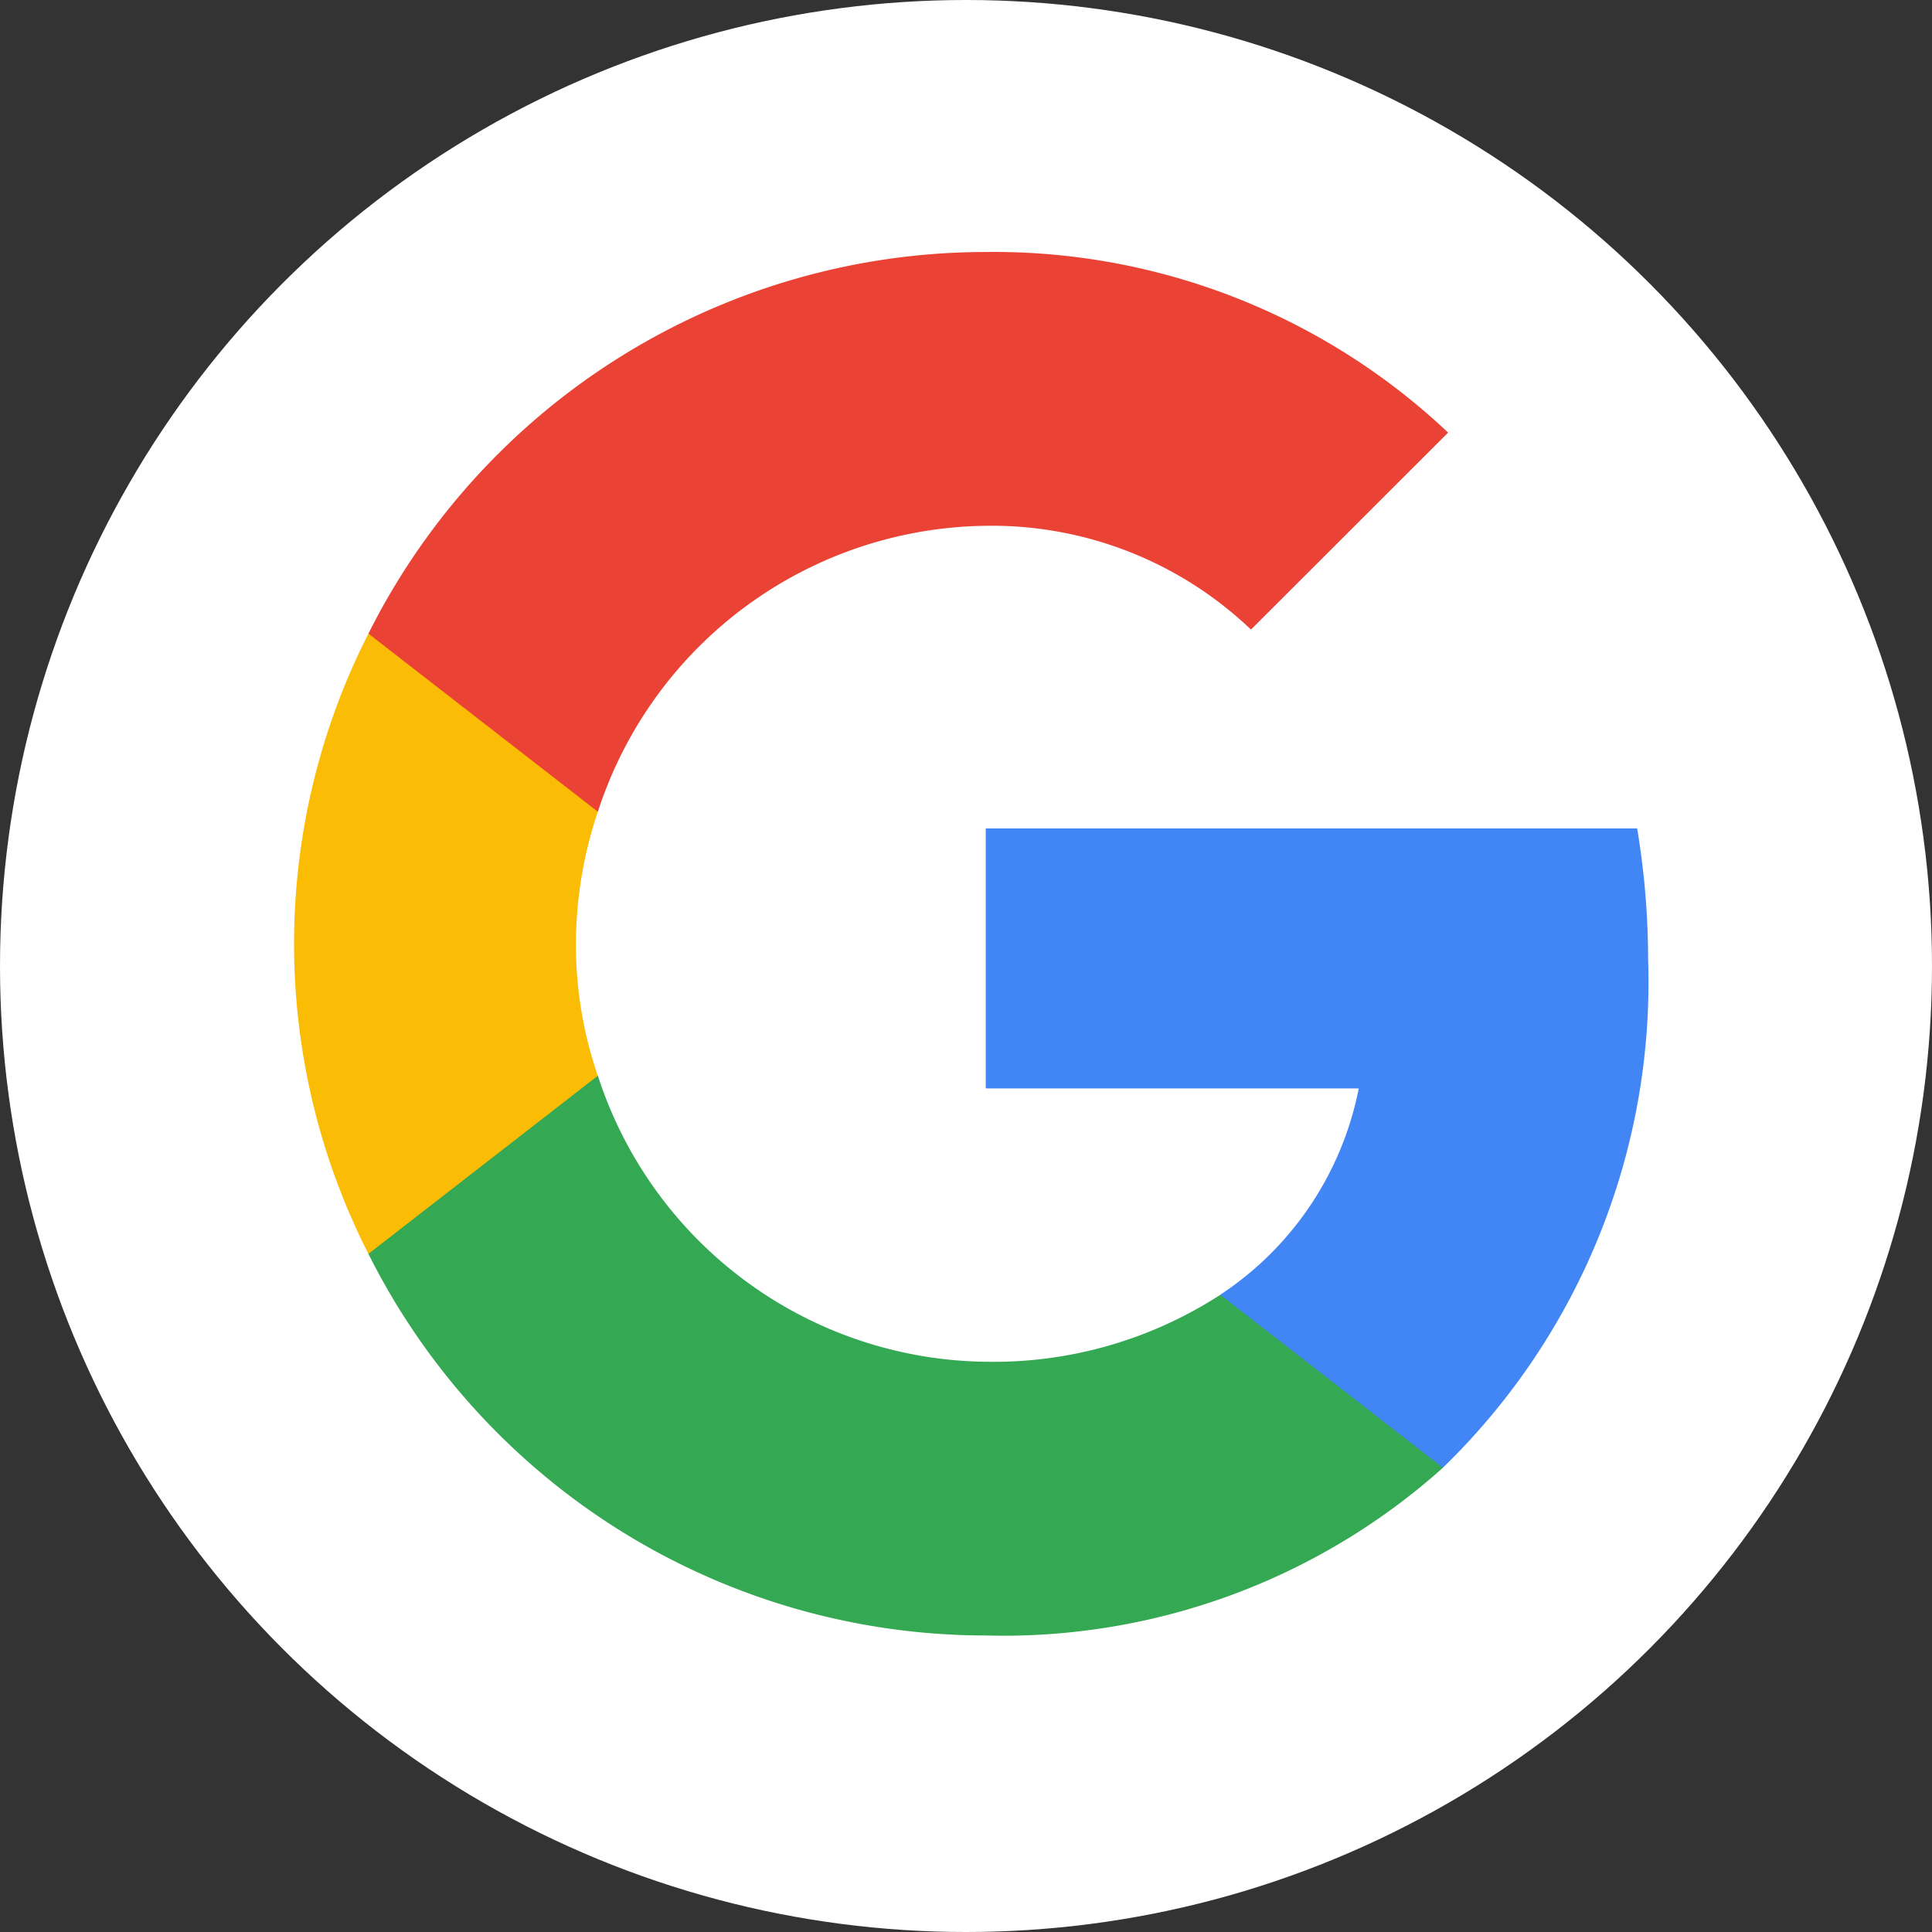
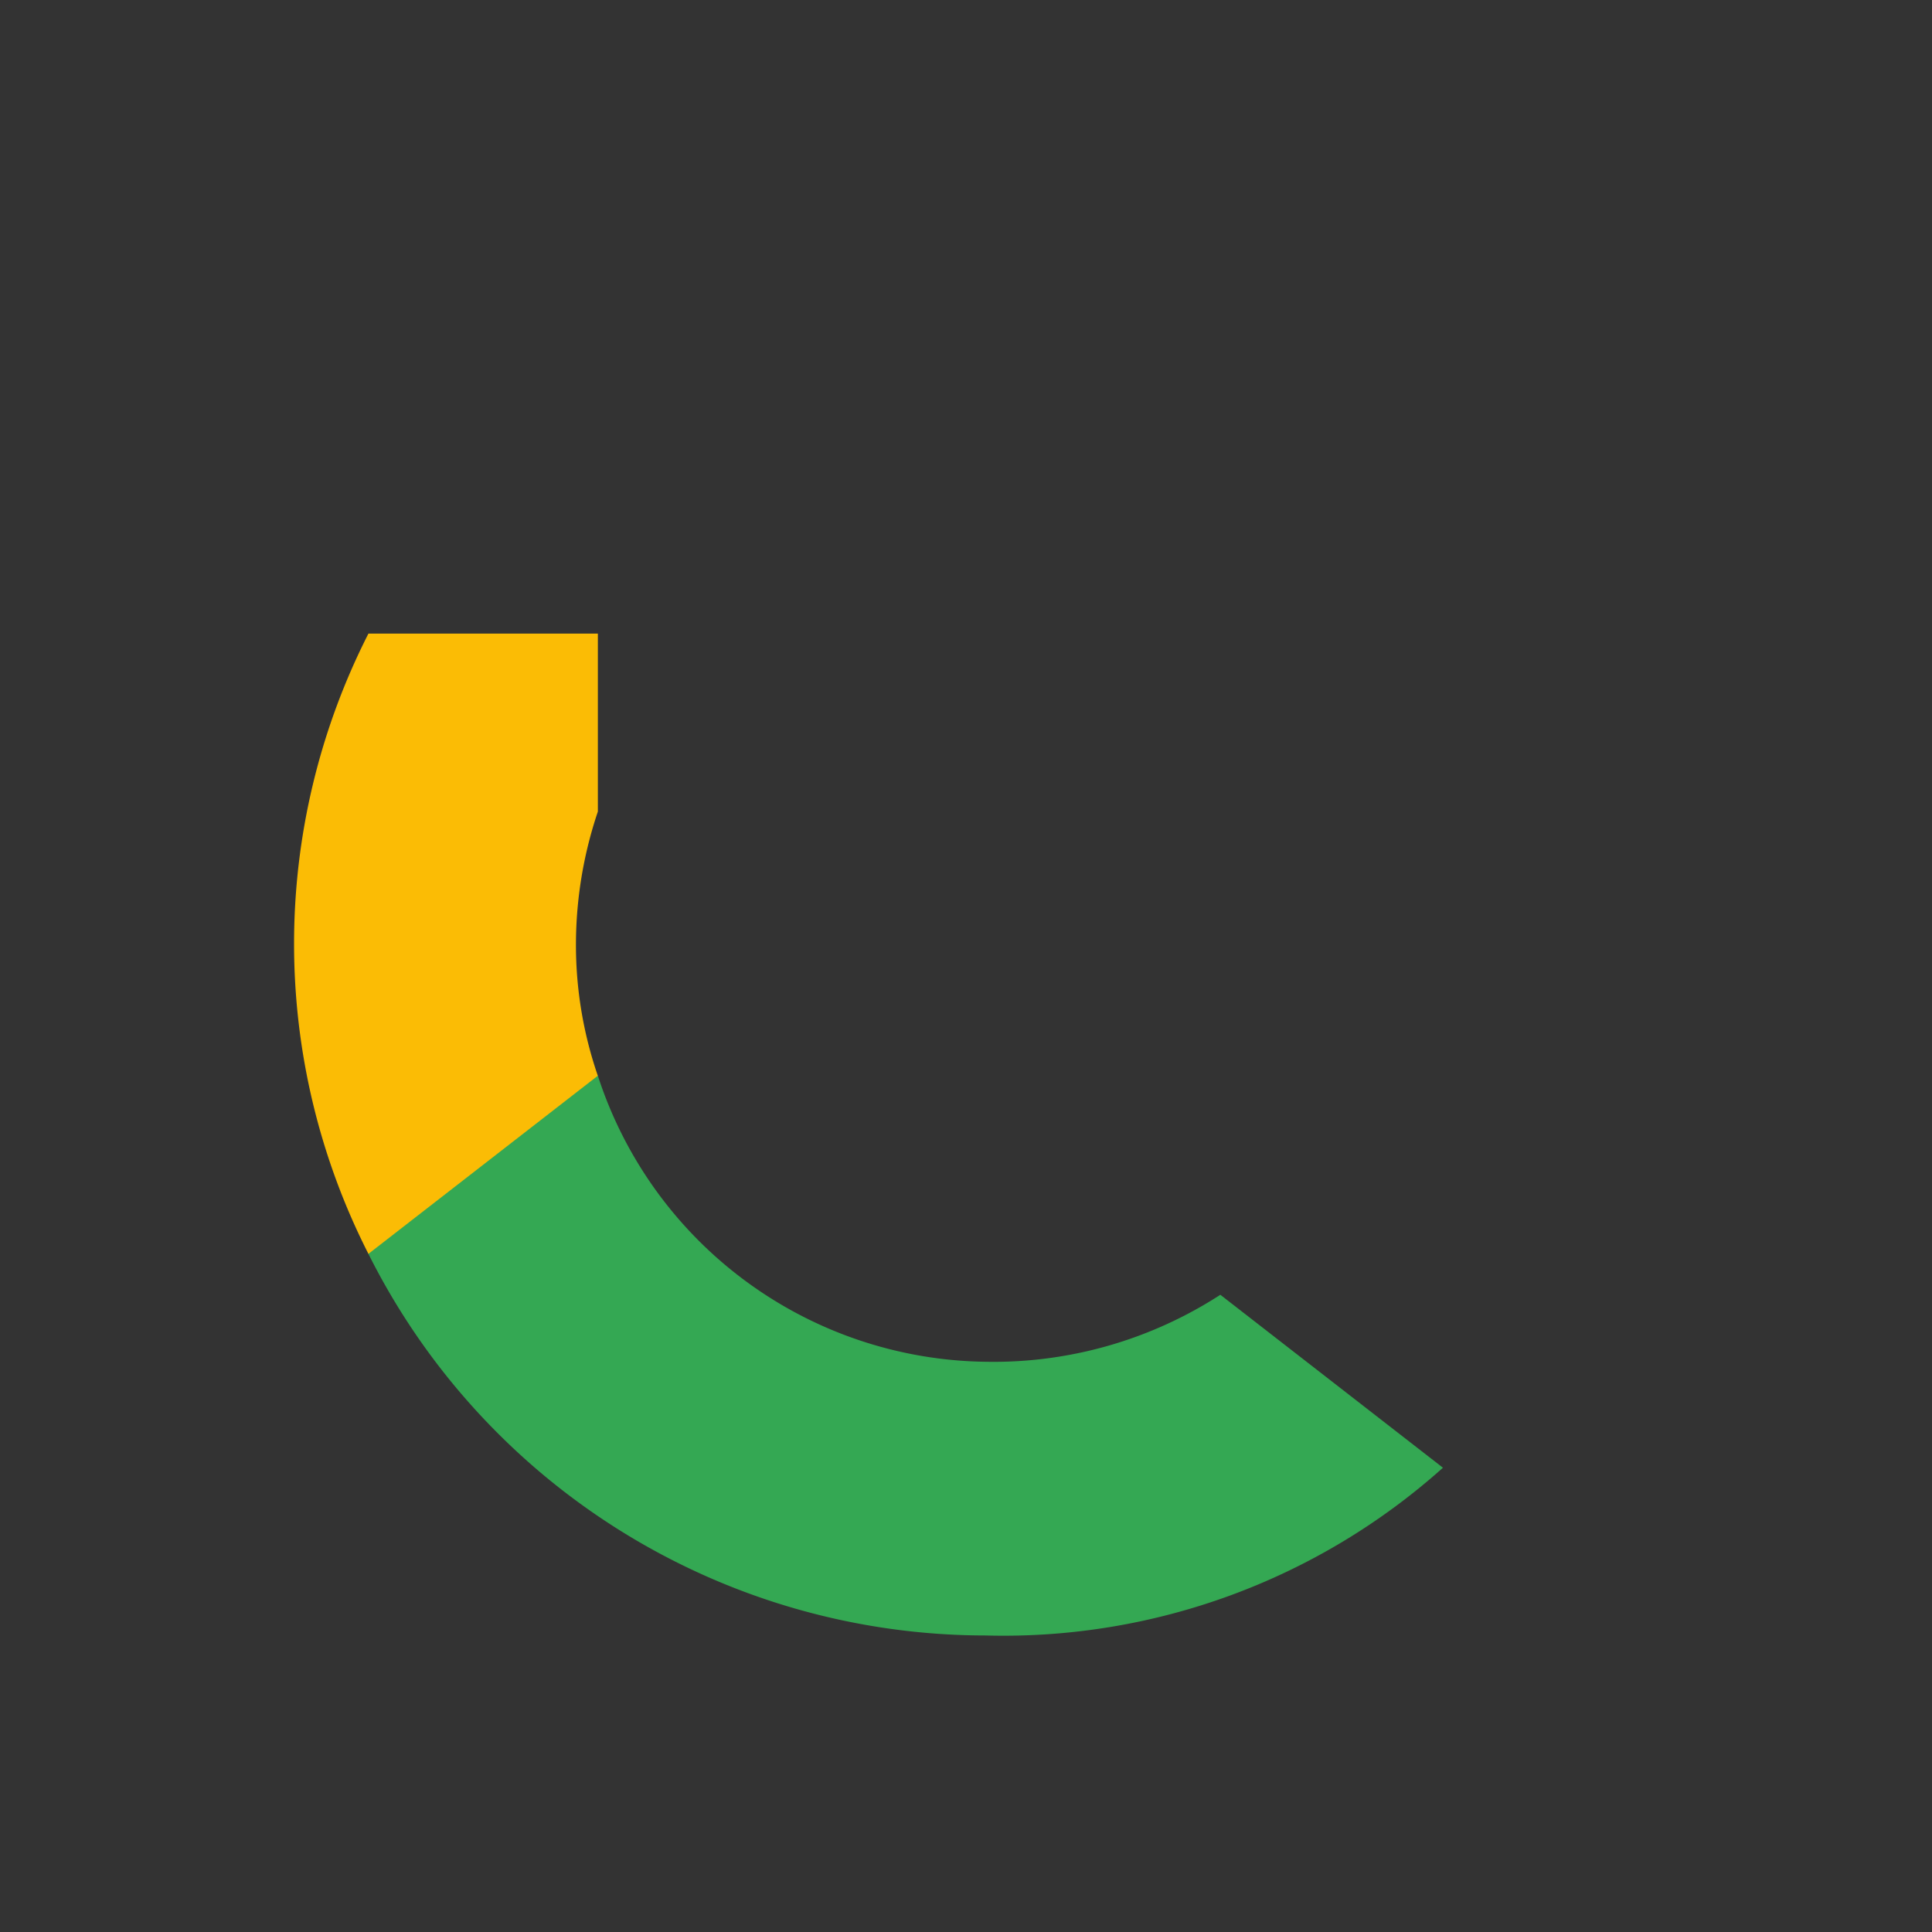
<svg xmlns="http://www.w3.org/2000/svg" width="46" height="46" viewBox="0 0 46 46">
  <rect x="0" y="0" width="46" height="46" fill="#333333" stroke="none" />
  <g id="Group_3352" data-name="Group 3352" transform="translate(-143 -20)">
    <g id="Group_3351" data-name="Group 3351">
-       <circle id="Ellipse_51" data-name="Ellipse 51" cx="23" cy="23" r="23" transform="translate(143 20)" fill="#fff" />
      <g id="Group_3320" data-name="Group 3320" transform="translate(-1527.679 -26)">
        <g id="Group_3230" data-name="Group 3230">
          <g id="Group_3229" data-name="Group 3229" transform="translate(12 -9.445)">
            <g id="Group_3051" data-name="Group 3051" transform="translate(777.266 -690.339)">
              <g id="Group_3060" data-name="Group 3060">
                <g id="Group_3059" data-name="Group 3059" transform="translate(888.414 751.784)">
                  <g id="Group_3020" data-name="Group 3020">
-                     <path id="Path_533" data-name="Path 533" d="M28.025,13.116A19.082,19.082,0,0,0,27.764,10H12.255v6.19h8.88A7.646,7.646,0,0,1,17.841,21.1v4.118h5.3A16.1,16.1,0,0,0,28.025,13.116Z" transform="translate(4.215 3.725)" fill="#4285f4" />
                    <path id="Path_534" data-name="Path 534" d="M16.245,27.617a15.689,15.689,0,0,0,10.884-3.994l-5.3-4.118A9.936,9.936,0,0,1,16.245,21.1,9.836,9.836,0,0,1,7.008,14.29H1.545v4.241A16.445,16.445,0,0,0,16.245,27.617Z" transform="translate(0.226 5.323)" fill="#34a853" />
-                     <path id="Path_535" data-name="Path 535" d="M7.488,17.147A9.557,9.557,0,0,1,6.967,14a9.929,9.929,0,0,1,.522-3.143V6.62H2.026a16.283,16.283,0,0,0,0,14.768Z" transform="translate(-0.255 2.466)" fill="#fbbc05" />
-                     <path id="Path_536" data-name="Path 536" d="M16.245,6.519A8.936,8.936,0,0,1,22.558,8.99L27.252,4.3A15.747,15.747,0,0,0,16.245,0a16.445,16.445,0,0,0-14.7,9.086l5.463,4.241A9.836,9.836,0,0,1,16.245,6.519Z" transform="translate(0.226 0)" fill="#ea4335" />
+                     <path id="Path_535" data-name="Path 535" d="M7.488,17.147A9.557,9.557,0,0,1,6.967,14a9.929,9.929,0,0,1,.522-3.143V6.62H2.026a16.283,16.283,0,0,0,0,14.768" transform="translate(-0.255 2.466)" fill="#fbbc05" />
                  </g>
                </g>
              </g>
            </g>
          </g>
        </g>
      </g>
    </g>
  </g>
</svg>